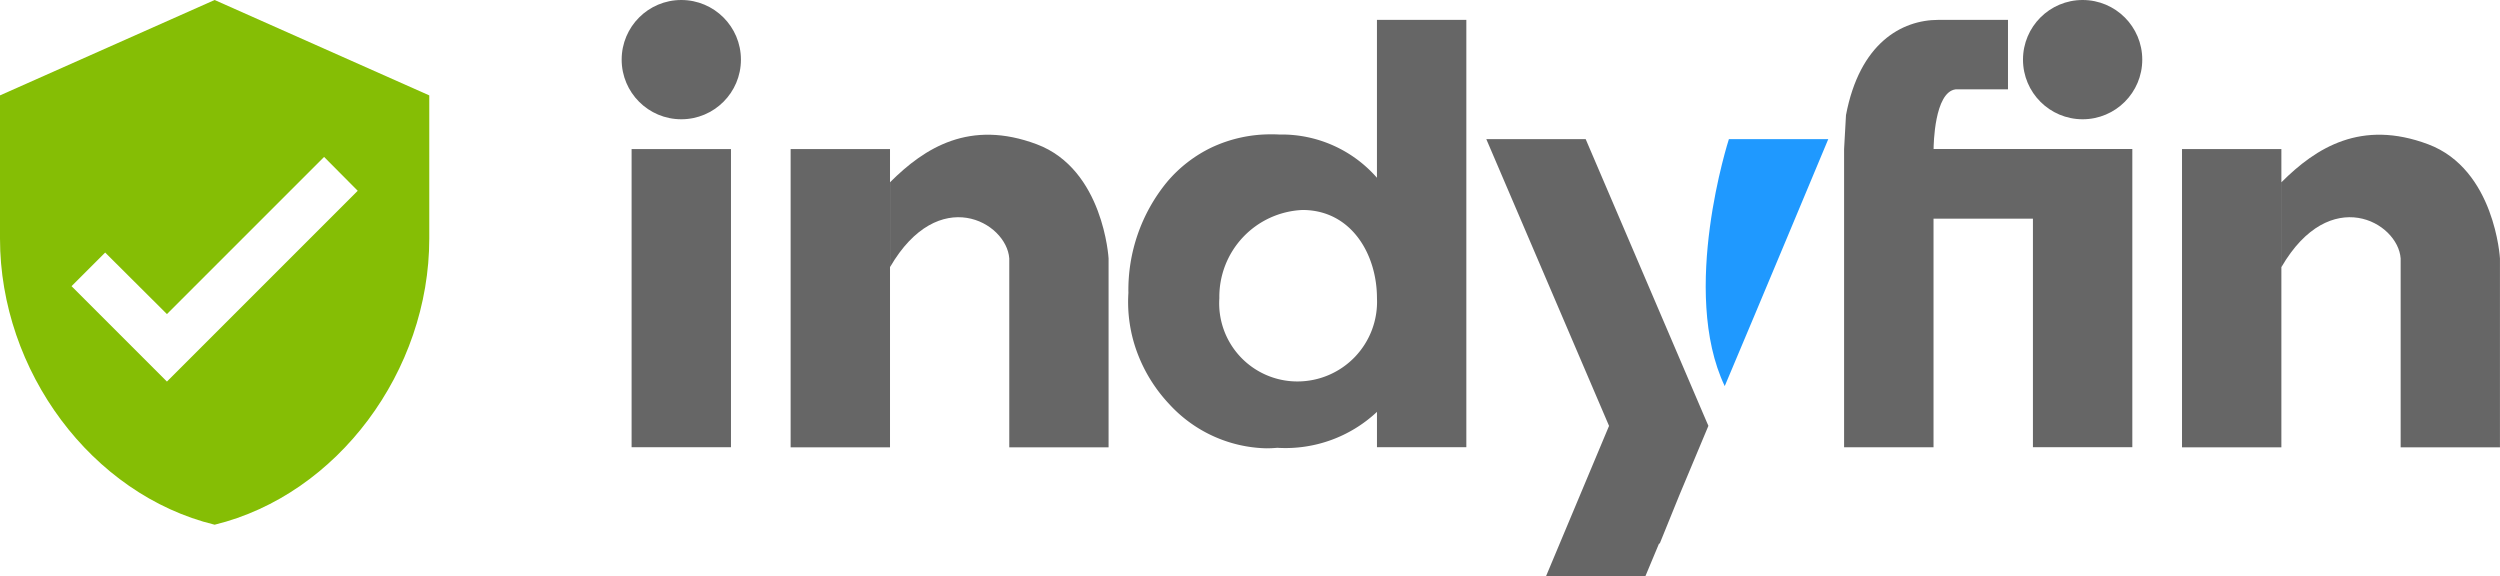
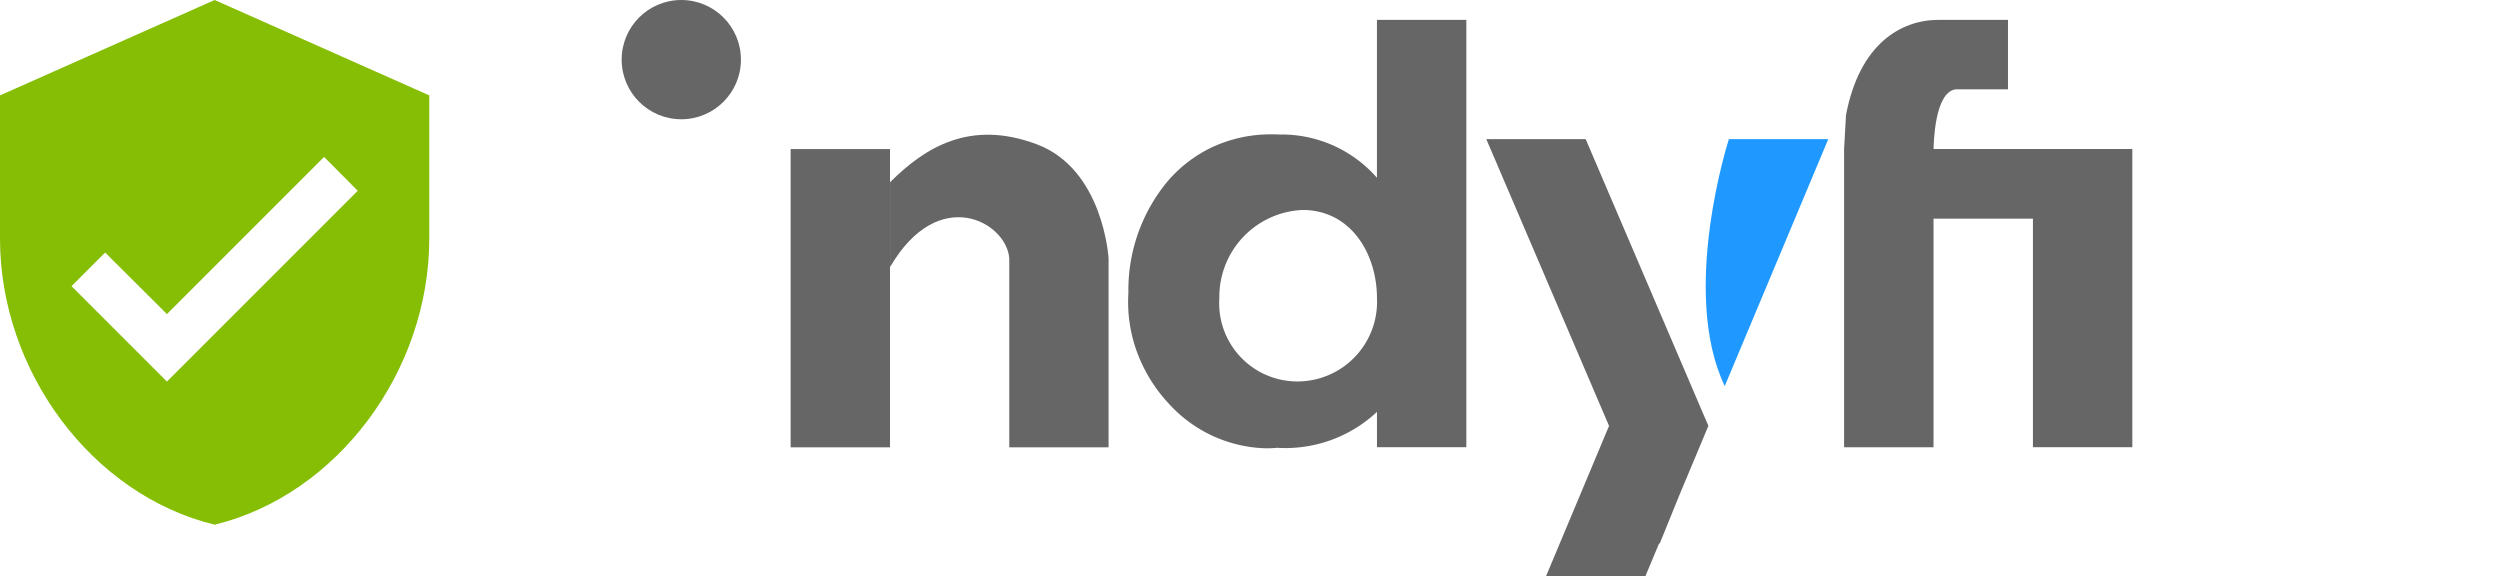
<svg xmlns="http://www.w3.org/2000/svg" width="107.949" height="24.891" viewBox="0 0 107.949 24.891">
  <g id="Group_7" data-name="Group 7" transform="translate(-1055.587 -1326)">
    <path id="Icon_material-verified-user" data-name="Icon material-verified-user" d="M13.768,1.5,4.5,5.619V11.8c0,5.715,3.954,11.06,9.268,12.357,5.314-1.3,9.268-6.642,9.268-12.357V5.619Zm-2.06,16.476L7.589,13.857l1.452-1.452,2.667,2.657,6.786-6.786,1.452,1.462Z" transform="translate(1051.087 1324.5)" fill="#85be05" />
    <g id="logo" transform="translate(1082.43 1326)">
      <circle id="Oval" cx="2.575" cy="2.575" r="2.575" transform="translate(0 0)" fill="#666" />
-       <circle id="Oval_Copy" data-name="Oval Copy" cx="2.575" cy="2.575" r="2.575" transform="translate(60.509 0)" fill="#666" />
-       <rect id="Rectangle" width="4.291" height="12.874" transform="translate(0.429 6.437)" fill="#666" />
      <path id="Combined_Shape" data-name="Combined Shape" d="M8.154,18.453V8.583H3.862v9.871H0V5.579H0L.082,4.112C.67,1.011,2.479,0,4.077,0h3V3H4.815c-.919.12-.949,2.414-.95,2.575h8.581V18.453Z" transform="translate(52.784 0.858)" fill="#666" />
      <path id="Combined_Shape-2" data-name="Combined Shape" d="M9.441,13.5V5.343c-.113-1.568-3.055-3.224-5.148.374V2.055c1.5-1.5,3.448-2.723,6.336-1.64s3.1,4.93,3.1,4.93V13.5ZM0,13.5V.623H4.291V13.5Z" transform="translate(7.296 5.815)" fill="#666" />
-       <path id="Combined_Shape_Copy_2" data-name="Combined Shape Copy 2" d="M9.441,13.5V5.343c-.113-1.568-3.055-3.224-5.148.374V2.055c1.5-1.5,3.448-2.723,6.336-1.64s3.1,4.93,3.1,4.93V13.5ZM0,13.5V.623H4.291V13.5Z" transform="translate(67.375 5.815)" fill="#666" />
      <path id="Combined_Shape-3" data-name="Combined Shape" d="M5.975,18.5a5.862,5.862,0,0,1-4.217-1.923,6.6,6.6,0,0,1-1.35-2.159,6.264,6.264,0,0,1-.4-2.63A7.343,7.343,0,0,1,1.676,7a5.789,5.789,0,0,1,1.944-1.5,5.983,5.983,0,0,1,2.57-.557c.107,0,.216,0,.325.008a5.465,5.465,0,0,1,4.225,1.867V0H14.6V18.453H10.741V16.926a5.772,5.772,0,0,1-4.305,1.552c-.152.014-.307.021-.46.021Zm-2.04-6.482a3.375,3.375,0,0,0,3.373,3.595,3.439,3.439,0,0,0,3.433-3.595c0-1.893-1.105-3.809-3.218-3.809a3.753,3.753,0,0,0-3.588,3.809Z" transform="translate(21.873 0.858)" fill="#666" />
      <path id="Combined_Shape-4" data-name="Combined Shape" d="M2.575,18.882l2.725-6.5L0,0H4.291L9.4,11.94l.19.44-1.257,3-.852,2.1-.015-.036-.6,1.435Z" transform="translate(37.335 6.008)" fill="#666" />
-       <path id="Rectangle_Copy_8" data-name="Rectangle Copy 8" d="M-7.04,0h-4.291s-2.127,6.575-.18,10.664C-10.092,7.309-7.04,0-7.04,0Z" transform="translate(59.141 6.008)" fill="#1f99ff" />
+       <path id="Rectangle_Copy_8" data-name="Rectangle Copy 8" d="M-7.04,0h-4.291s-2.127,6.575-.18,10.664Z" transform="translate(59.141 6.008)" fill="#1f99ff" />
    </g>
  </g>
</svg>